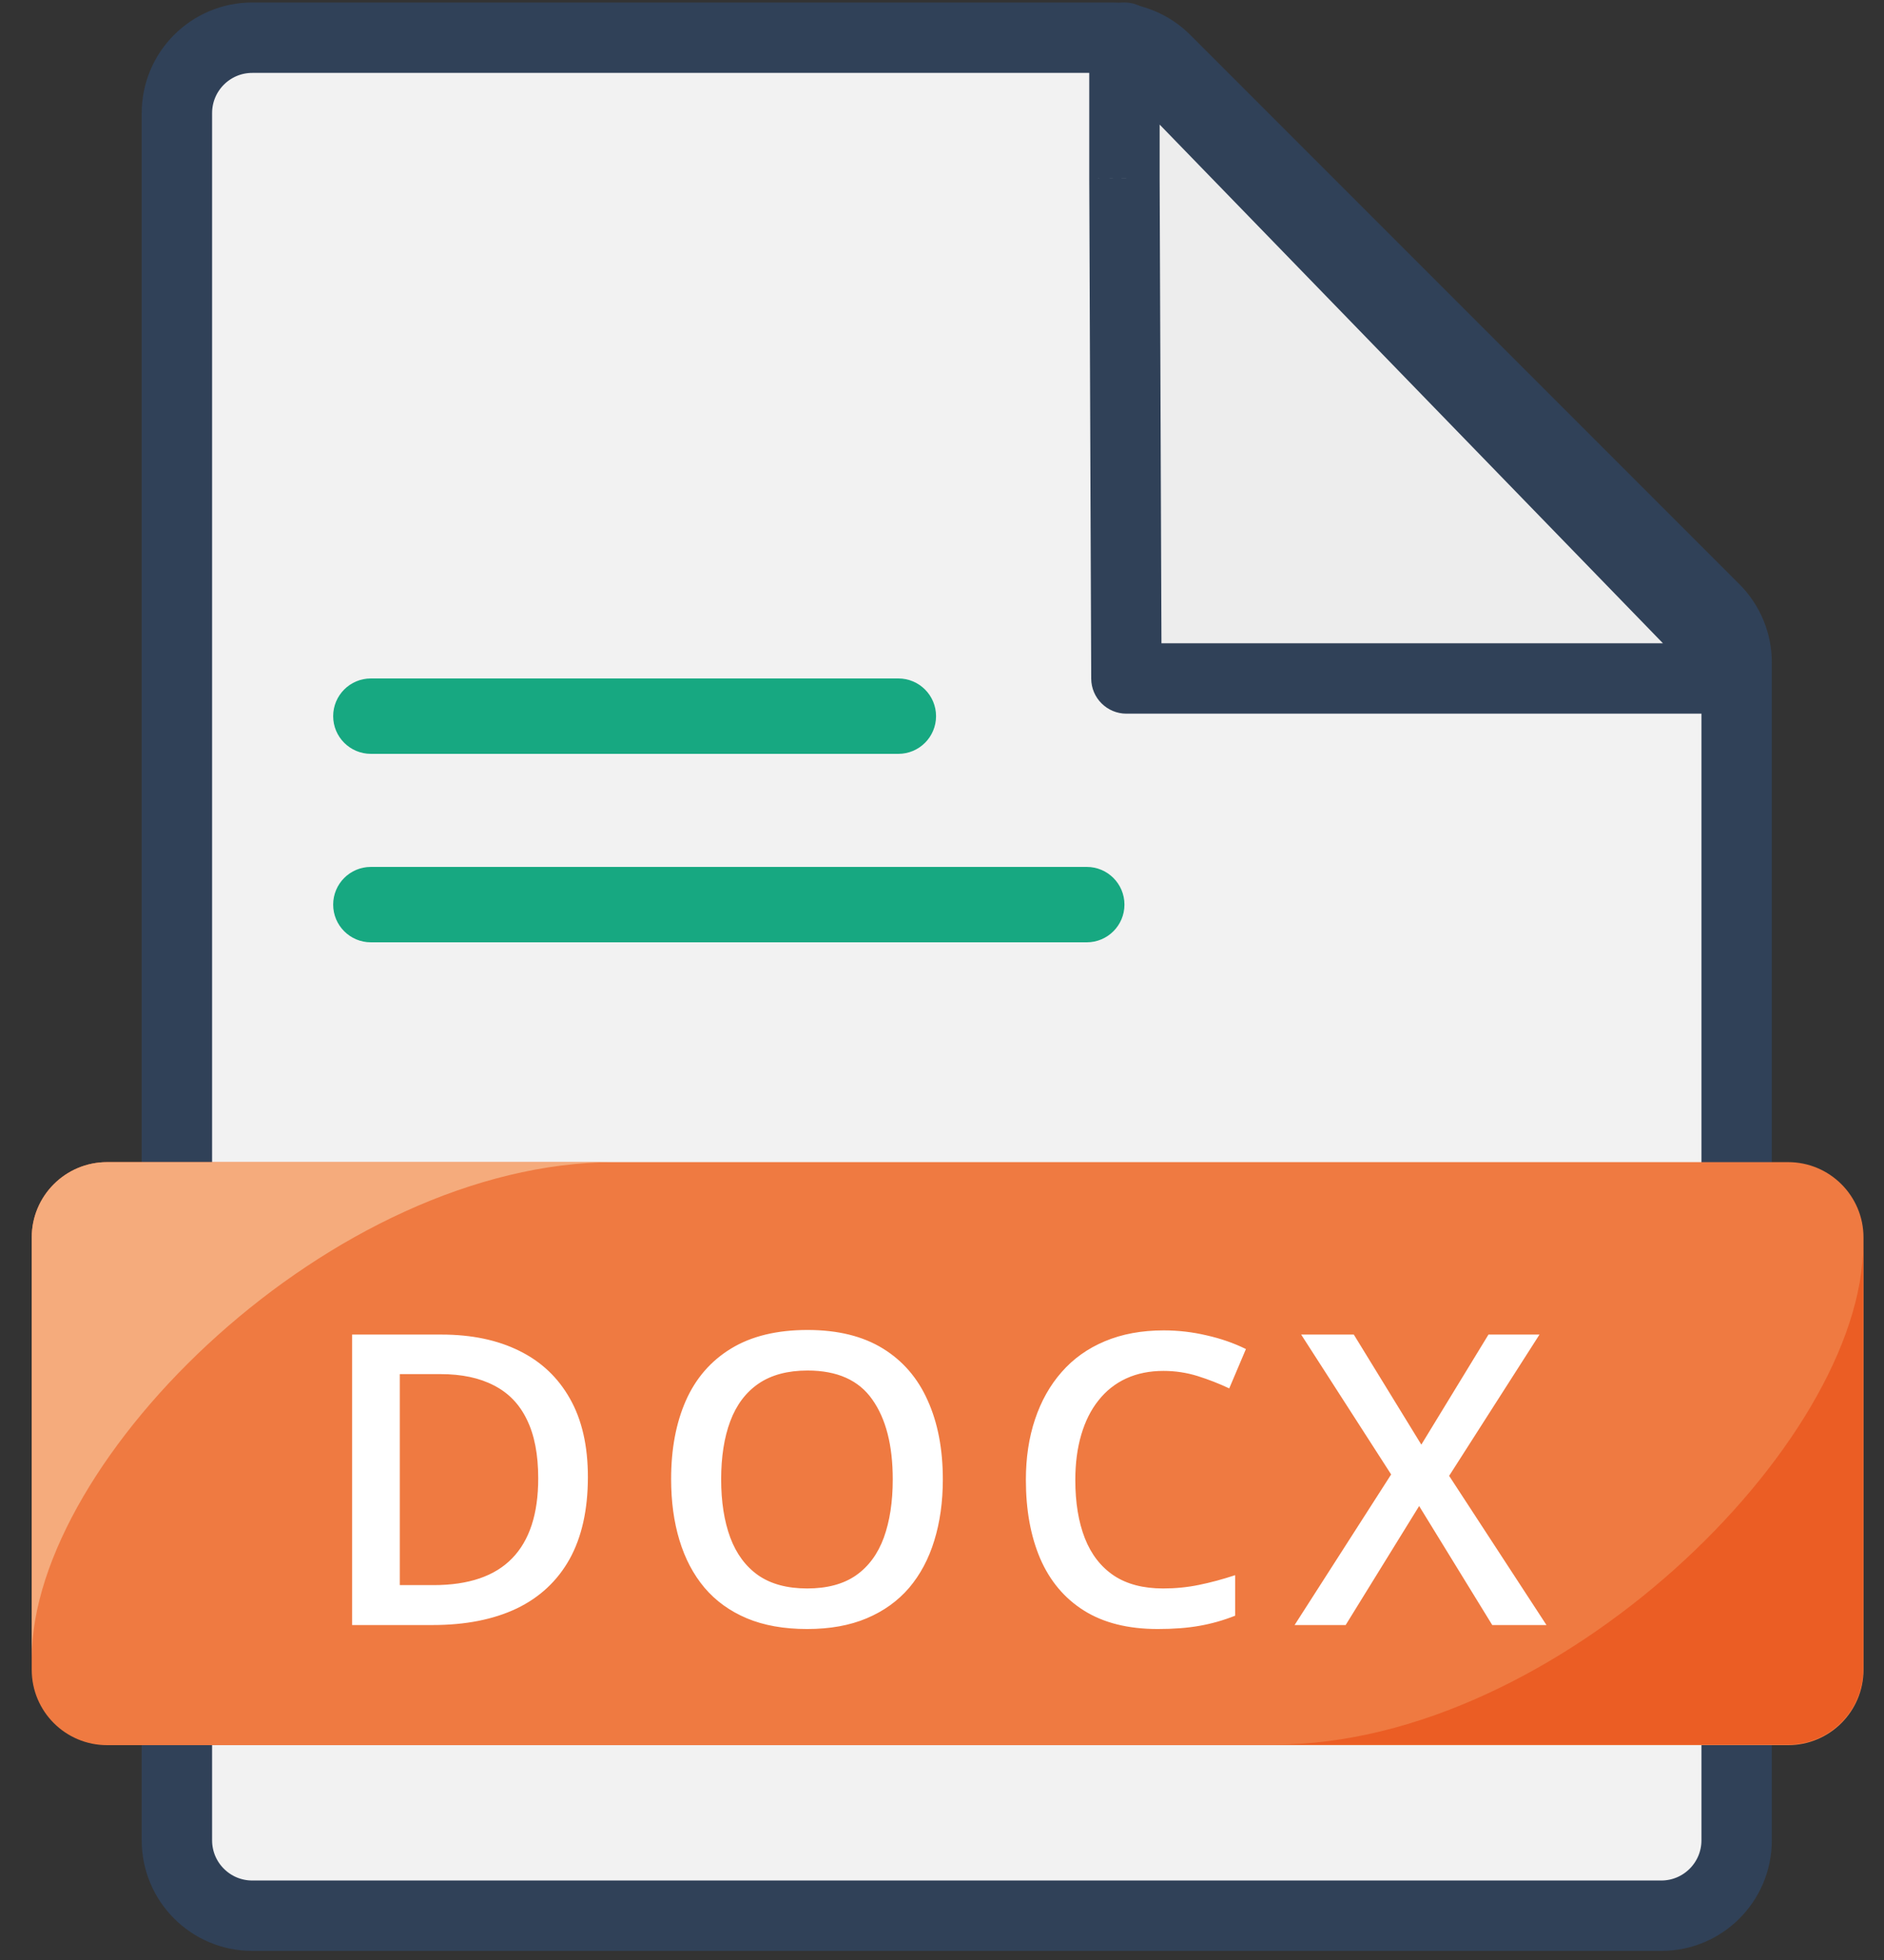
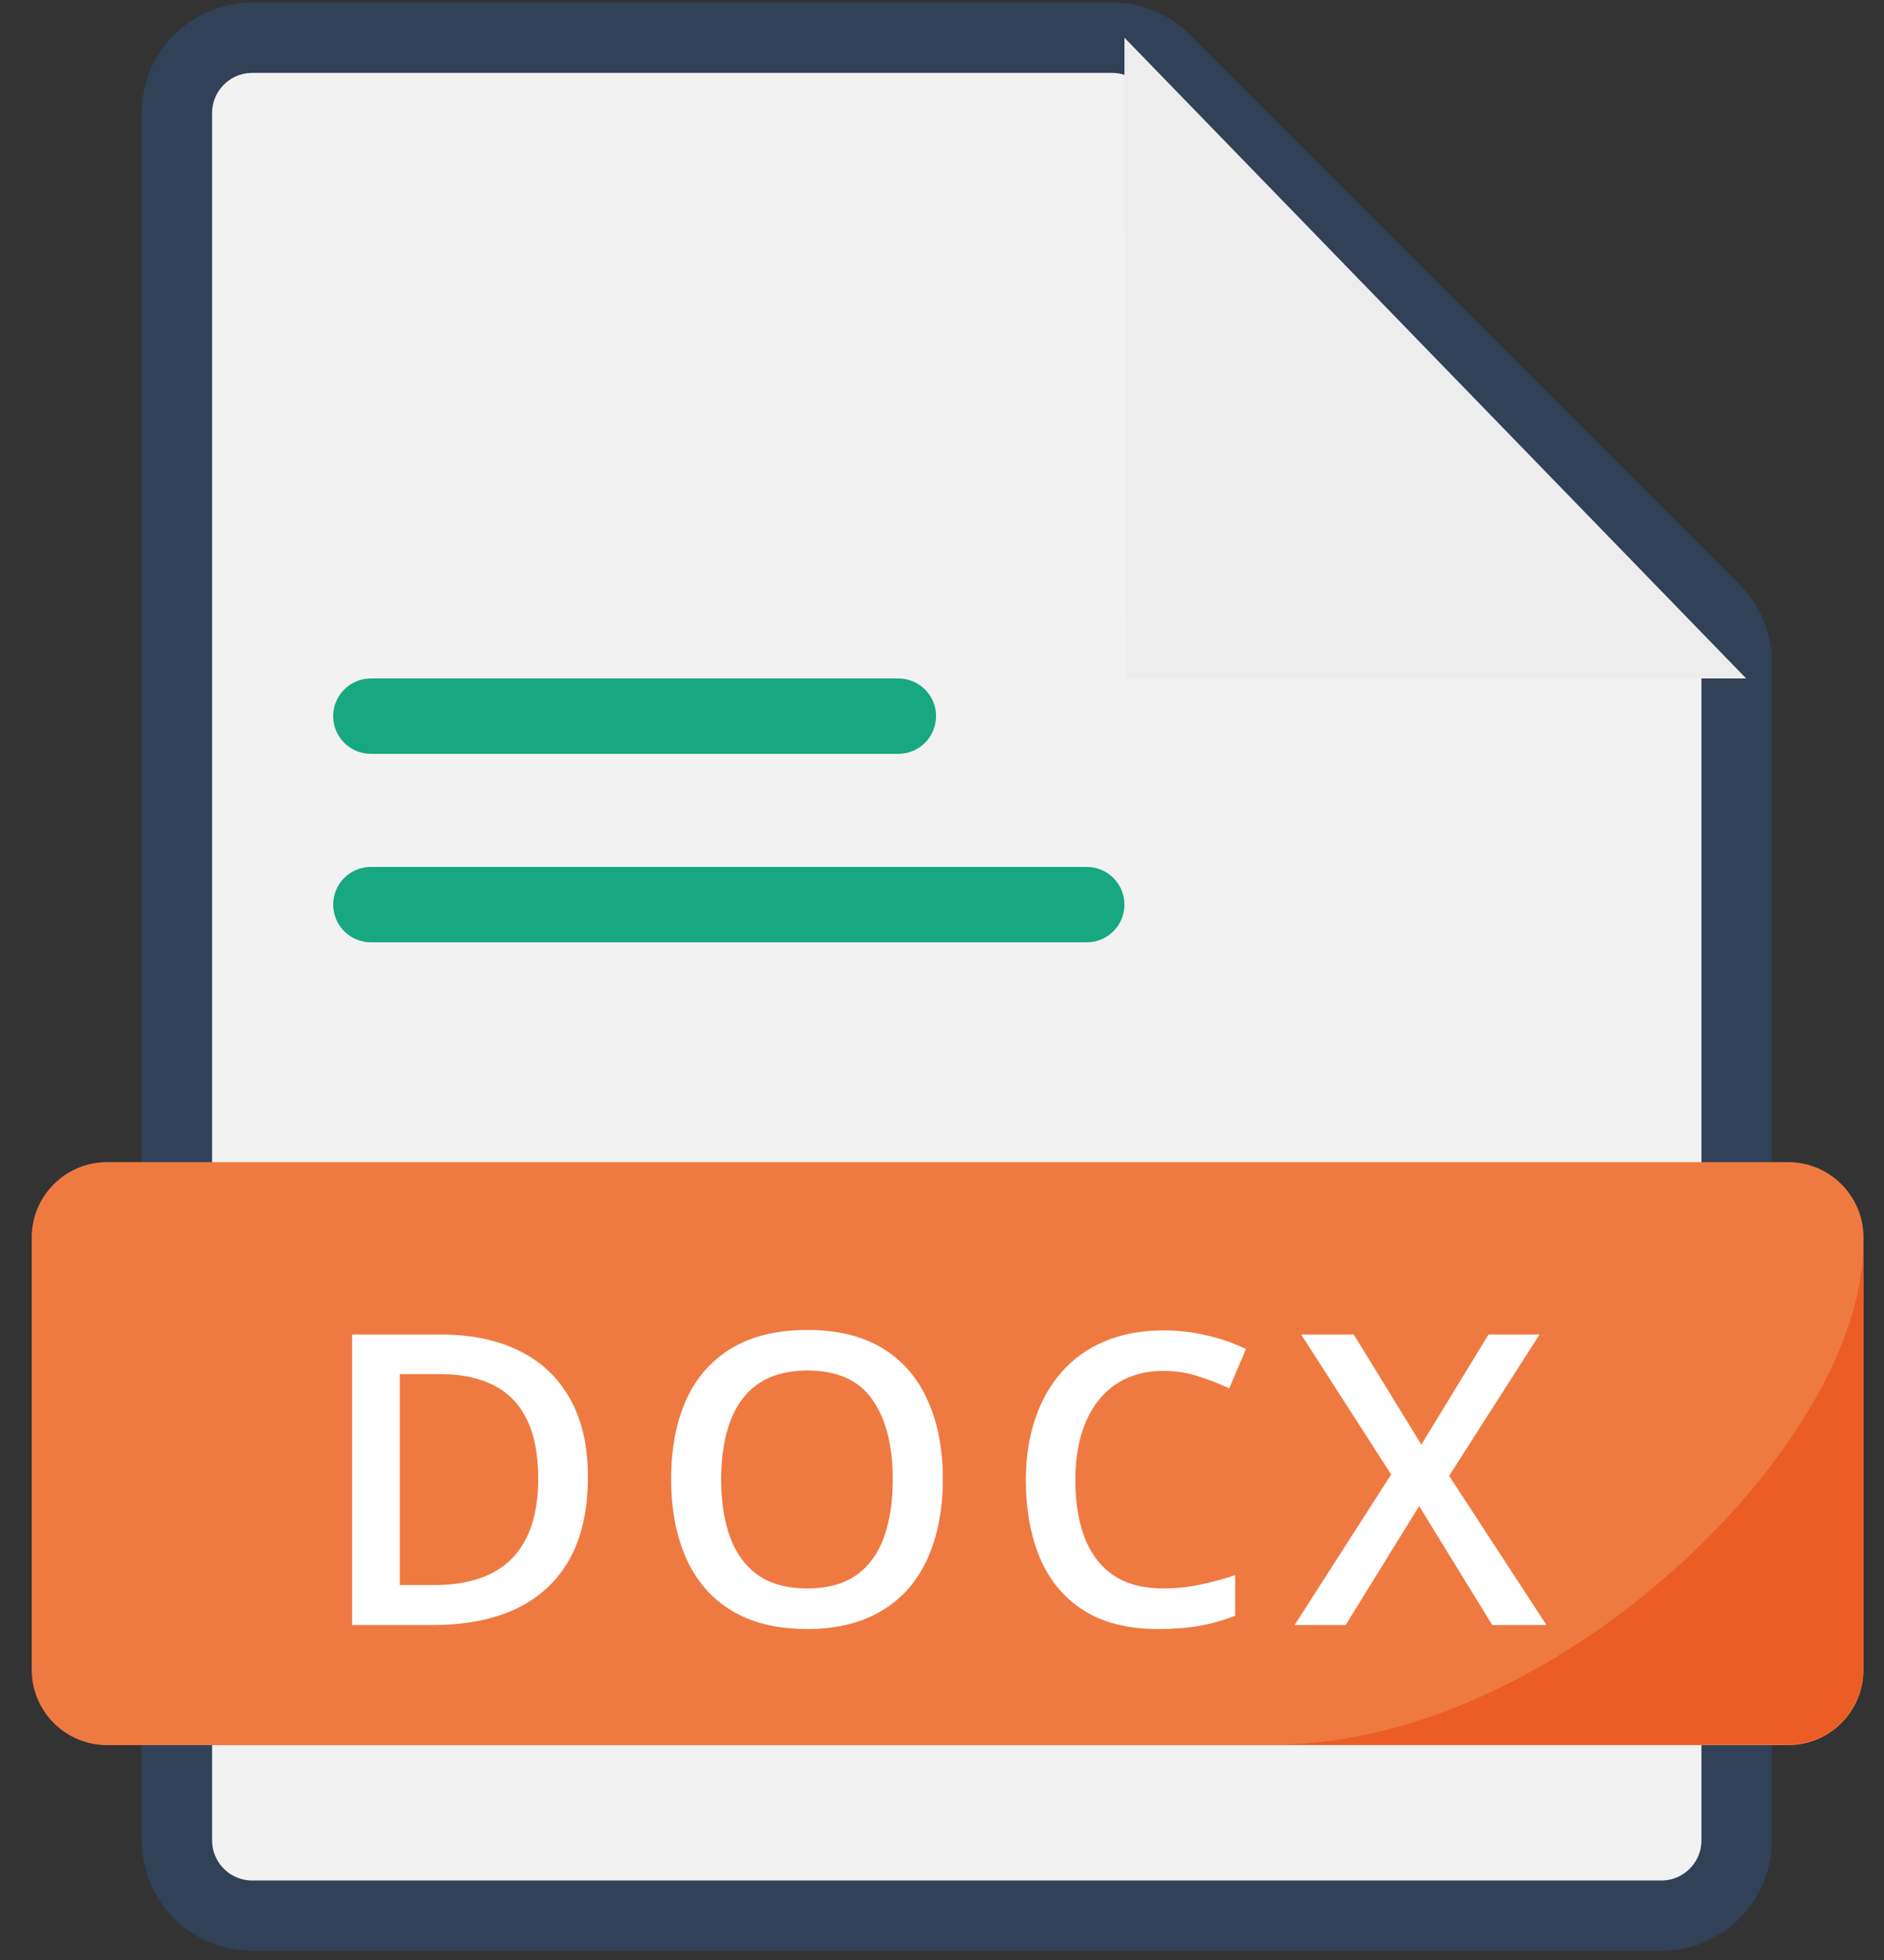
<svg xmlns="http://www.w3.org/2000/svg" width="50" height="52" viewBox="0 0 50 52" fill="none">
  <rect x="0" y="0" width="50" height="52" fill="#333333" stroke="none" />
  <path d="M46.089 48.825C46.089 49.93 45.193 50.825 44.089 50.825H6.695C5.591 50.825 4.695 49.93 4.695 48.825V3C4.695 1.895 5.591 1 6.695 1H29.513C30.044 1 30.552 1.211 30.928 1.586L45.503 16.161C45.878 16.536 46.089 17.045 46.089 17.575V48.825Z" fill="#F2F2F2" stroke="#304158" stroke-width="1.868" />
  <path d="M29.894 18L29.842 4.735V1L46.342 18H29.894Z" fill="#EDEDED" />
-   <path d="M29.842 4.735H28.908L28.908 4.739L29.842 4.735ZM29.894 18L28.96 18.004C28.962 18.518 29.38 18.934 29.894 18.934V18ZM46.342 18V18.934L47.012 17.349L46.342 18ZM29.842 1L30.512 0.349C30.247 0.076 29.843 -0.009 29.491 0.134C29.138 0.277 28.908 0.62 28.908 1L29.842 1ZM28.908 4.739L28.96 18.004L30.828 17.996L30.776 4.732L28.908 4.739ZM29.894 18.934H46.342V17.066H29.894V18.934ZM47.012 17.349L30.512 0.349L29.171 1.651L45.671 18.651L47.012 17.349ZM28.908 1V4.735H30.776V1H28.908Z" fill="#304158" />
  <path d="M0.842 32.832C0.842 31.727 1.737 30.832 2.842 30.832H47.456C48.56 30.832 49.456 31.727 49.456 32.832V44.3C49.456 45.405 48.56 46.3 47.456 46.3H2.842C1.737 46.3 0.842 45.405 0.842 44.3V32.832Z" fill="#EF7A41" />
-   <path d="M0.842 44L0.842 32.832C0.842 31.727 1.737 30.832 2.842 30.832H16.31C8.842 30.832 0.842 38.7 0.842 44Z" fill="#F5AB7C" />
  <path d="M49.448 33V44.284C49.448 45.389 48.553 46.284 47.448 46.284H33.842C41.31 46.284 49.448 38.3 49.448 33Z" fill="#EB5D24" />
  <path d="M8.842 24C8.842 23.448 9.29 23 9.842 23H28.842C29.394 23 29.842 23.448 29.842 24C29.842 24.552 29.394 25 28.842 25H9.842C9.29 25 8.842 24.552 8.842 24Z" fill="#17A881" />
  <path d="M8.842 19C8.842 18.448 9.29 18 9.842 18H23.842C24.394 18 24.842 18.448 24.842 19C24.842 19.552 24.394 20 23.842 20H9.842C9.29 20 8.842 19.552 8.842 19Z" fill="#17A881" />
  <path d="M15.602 39.186C15.602 40.054 15.44 40.78 15.117 41.363C14.793 41.943 14.324 42.381 13.709 42.676C13.094 42.967 12.353 43.113 11.485 43.113H9.345V35.407H11.717C12.514 35.407 13.203 35.551 13.783 35.839C14.363 36.124 14.811 36.547 15.127 37.109C15.444 37.668 15.602 38.36 15.602 39.186ZM14.284 39.223C14.284 38.591 14.184 38.071 13.983 37.663C13.787 37.255 13.495 36.953 13.108 36.756C12.725 36.556 12.253 36.456 11.69 36.456H10.61V42.054H11.506C12.437 42.054 13.133 41.817 13.593 41.342C14.054 40.868 14.284 40.161 14.284 39.223ZM25.022 39.249C25.022 39.843 24.946 40.385 24.795 40.873C24.647 41.358 24.424 41.776 24.126 42.128C23.827 42.475 23.453 42.744 23.003 42.934C22.553 43.124 22.026 43.219 21.422 43.219C20.806 43.219 20.272 43.124 19.819 42.934C19.369 42.744 18.995 42.474 18.696 42.122C18.401 41.771 18.18 41.351 18.032 40.862C17.884 40.374 17.811 39.833 17.811 39.239C17.811 38.445 17.941 37.752 18.201 37.162C18.464 36.568 18.863 36.108 19.397 35.781C19.935 35.451 20.613 35.285 21.432 35.285C22.233 35.285 22.899 35.449 23.43 35.776C23.96 36.102 24.358 36.563 24.621 37.157C24.888 37.747 25.022 38.445 25.022 39.249ZM19.139 39.249C19.139 39.843 19.22 40.358 19.381 40.794C19.543 41.226 19.791 41.56 20.125 41.795C20.462 42.027 20.894 42.143 21.422 42.143C21.952 42.143 22.384 42.027 22.718 41.795C23.052 41.56 23.298 41.226 23.456 40.794C23.614 40.358 23.693 39.843 23.693 39.249C23.693 38.346 23.512 37.64 23.15 37.13C22.792 36.617 22.219 36.361 21.432 36.361C20.905 36.361 20.471 36.477 20.13 36.709C19.793 36.941 19.543 37.273 19.381 37.705C19.22 38.134 19.139 38.648 19.139 39.249ZM30.878 36.371C30.509 36.371 30.179 36.438 29.887 36.572C29.599 36.705 29.355 36.898 29.155 37.151C28.954 37.401 28.802 37.705 28.696 38.063C28.591 38.418 28.538 38.819 28.538 39.265C28.538 39.863 28.622 40.377 28.791 40.81C28.96 41.239 29.216 41.569 29.561 41.801C29.905 42.029 30.341 42.143 30.868 42.143C31.195 42.143 31.513 42.112 31.822 42.048C32.131 41.985 32.451 41.899 32.781 41.79V42.865C32.469 42.989 32.152 43.078 31.833 43.134C31.513 43.191 31.144 43.219 30.726 43.219C29.938 43.219 29.285 43.055 28.765 42.728C28.248 42.402 27.862 41.941 27.605 41.347C27.352 40.754 27.226 40.058 27.226 39.26C27.226 38.677 27.306 38.142 27.468 37.658C27.63 37.173 27.865 36.754 28.174 36.403C28.484 36.048 28.865 35.776 29.318 35.586C29.775 35.393 30.297 35.296 30.884 35.296C31.27 35.296 31.65 35.34 32.022 35.428C32.398 35.512 32.746 35.633 33.066 35.791L32.623 36.835C32.356 36.709 32.077 36.6 31.785 36.508C31.493 36.417 31.191 36.371 30.878 36.371ZM41.042 43.113H39.603L37.663 39.956L35.713 43.113H34.358L36.92 39.118L34.532 35.407H35.929L37.721 38.327L39.503 35.407H40.857L38.459 39.155L41.042 43.113Z" fill="white" />
</svg>